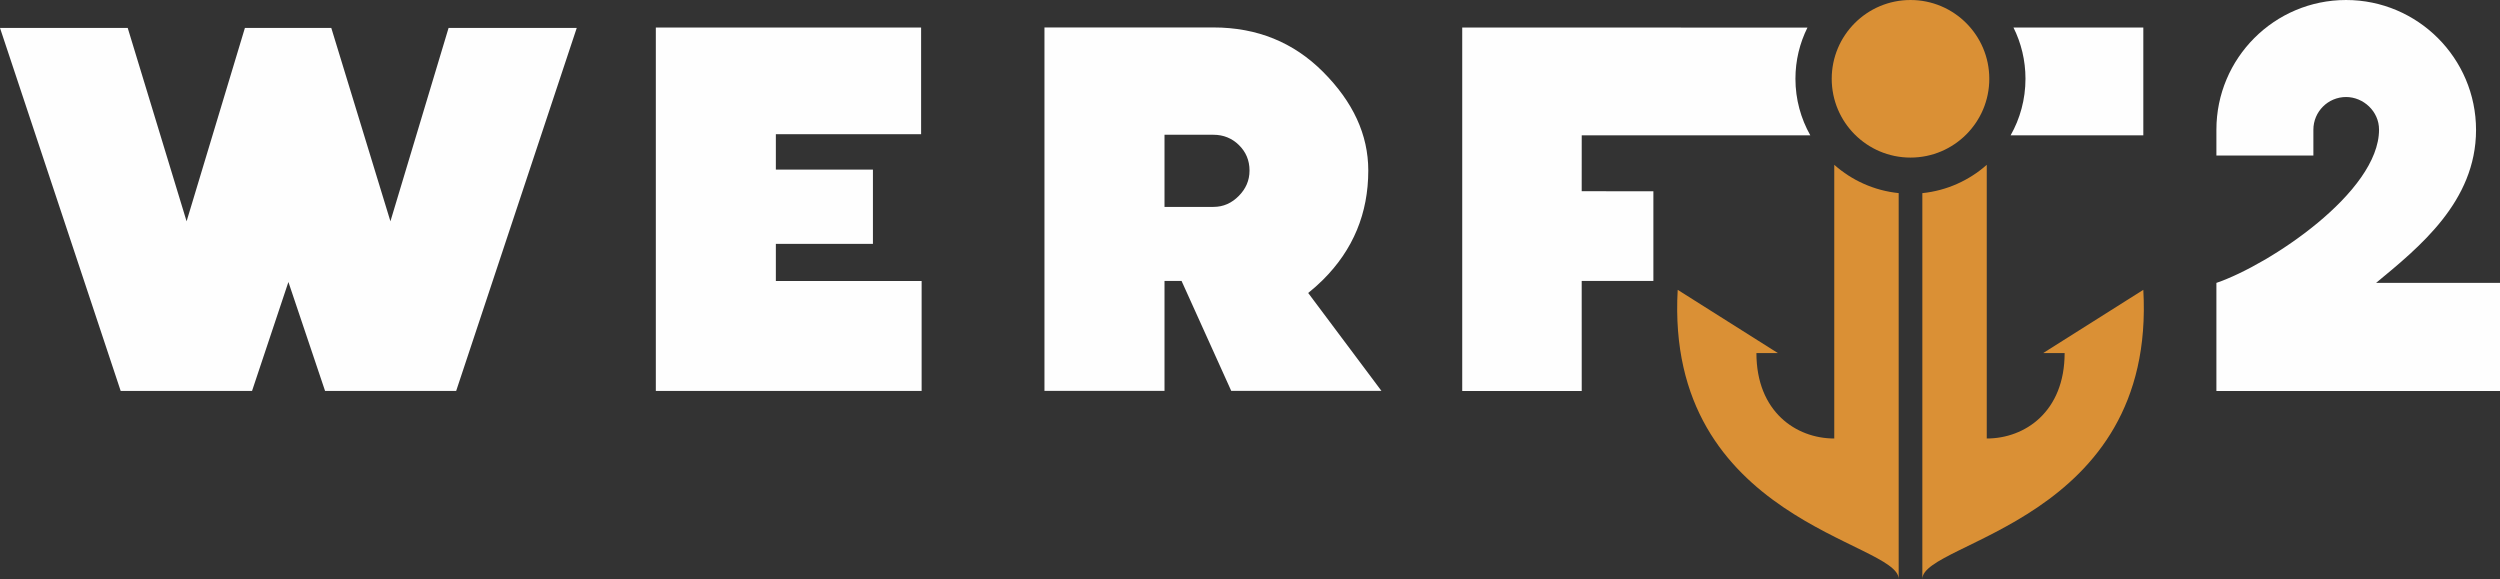
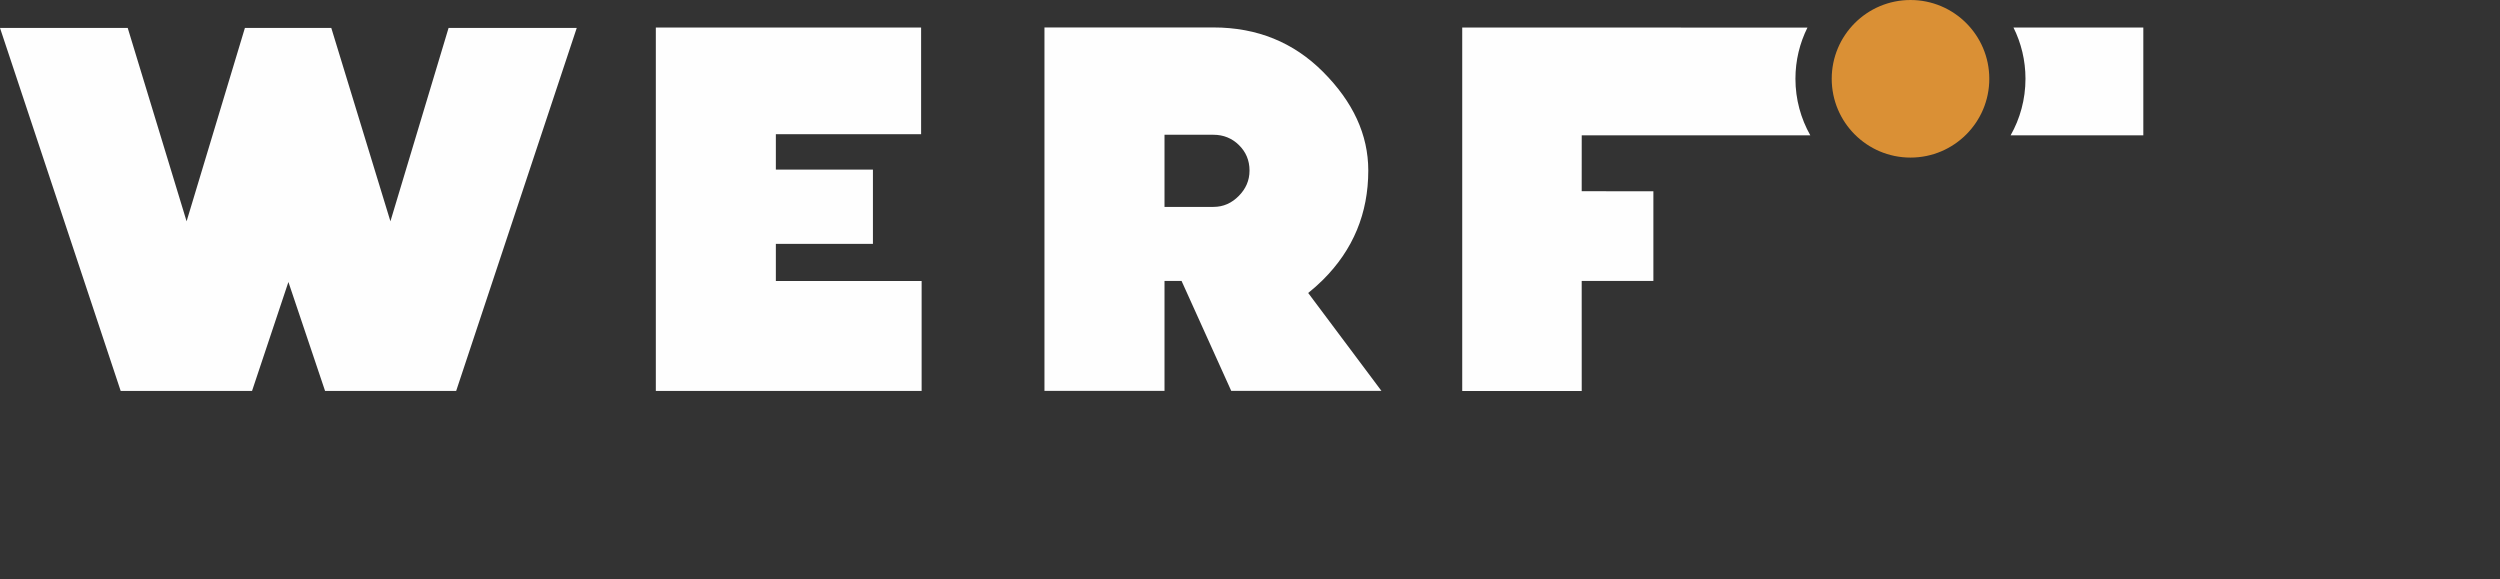
<svg xmlns="http://www.w3.org/2000/svg" xml:space="preserve" width="44.881mm" height="10.394mm" version="1.1" style="shape-rendering:geometricPrecision; text-rendering:geometricPrecision; image-rendering:optimizeQuality; fill-rule:evenodd; clip-rule:evenodd" viewBox="0 0 766.93 177.61">
  <rect x="0" y="0" width="766.93" height="177.61" fill="#333333" stroke="none" />
  <defs>
    <style type="text/css">
   
    .fil2 {fill:#FEFEFE}
    .fil0 {fill:#DA9035}
    .fil1 {fill:#FEFEFE;fill-rule:nonzero}
   
  </style>
  </defs>
  <g id="Ebene_x0020_1">
    <g id="_727032792">
      <circle class="fil0" cx="586.09" cy="24.17" r="24.17" />
-       <path class="fil0" d="M582.46 177.61c0,-11.53 -71.78,-17.61 -67.79,-88.7l30.71 19.39 -6.56 0c-0.01,18.03 12.21,26.23 23.88,26.22l0 -83.96c5.38,4.76 12.22,7.91 19.76,8.68l0 118.36zm7.26 0c0,-11.53 71.79,-17.61 67.79,-88.7l-30.71 19.39 6.57 0c0,18.03 -12.22,26.23 -23.89,26.22l0 -83.96c-5.37,4.76 -12.22,7.91 -19.76,8.69l0 118.36z" />
    </g>
    <g id="_727032912">
      <path class="fil1" d="M88.47 86.52l-11.15 33.4 -40.3 0 -37.02 -111.35 39.18 0 18.06 59.32 17.89 -59.32 26.5 0 18.14 59.32 17.84 -59.32 39.32 0 -36.99 111.35 -40.22 0 -11.24 -33.4zm194.09 -45.35l-44.55 0 0 10.85 29.78 0 0 22.78 -29.78 0 0 11.4 44.72 0 0 33.73 -81.54 0 0 -111.49 81.38 0 0 32.74zm118.76 48.71l22.47 30.03 -46.08 0 -15.24 -33.73 -5.23 0 0 33.73 -36.83 0 0 -111.49 51.84 0c13.42,0 24.57,4.58 33.56,13.56 9.26,9.26 13.94,19.32 13.94,30.33 0,13.12 -4.63,24.32 -13.94,33.57 -1.43,1.42 -2.96,2.77 -4.5,4zm-44.08 -26.41l15.01 0c3.09,0 5.64,-1.2 7.78,-3.37 2.11,-2.14 3.29,-4.68 3.29,-7.78 0,-3.15 -1.13,-5.76 -3.29,-7.86 -2.1,-2.05 -4.71,-3.12 -7.78,-3.12l-15.01 0 0 22.14zm300.27 -21.95l-40.71 0c2.9,-5.12 4.56,-11.04 4.56,-17.36 0,-5.65 -1.32,-10.98 -3.68,-15.71l39.83 0 0 33.07zm-102.14 0l-70.14 0 -0.01 17.14 21.99 0.01 0 27.52 -21.99 0 0.01 33.75 -36.66 0 0 -111.49 105.91 0.01c-2.36,4.73 -3.69,10.06 -3.69,15.71 0,6.31 1.67,12.23 4.57,17.36z" />
-       <path class="fil2" d="M679.93 119.93c0,-11.05 0,-22.1 0,-33.15 16.25,-5.56 49.89,-27.8 49.89,-46.99 0.03,-5.66 -4.84,-10.03 -10.11,-10.03 -5.53,0 -10.03,4.49 -10.03,10.03l-0 7.93 -29.75 0 0 -7.93c0,-21.98 17.81,-39.79 39.78,-39.79 21.98,0 39.87,17.88 39.87,39.86 0,21.98 -17.48,36.02 -30.67,46.92l38.02 0 0 33.17 -87 -0.01z" />
    </g>
  </g>
</svg>